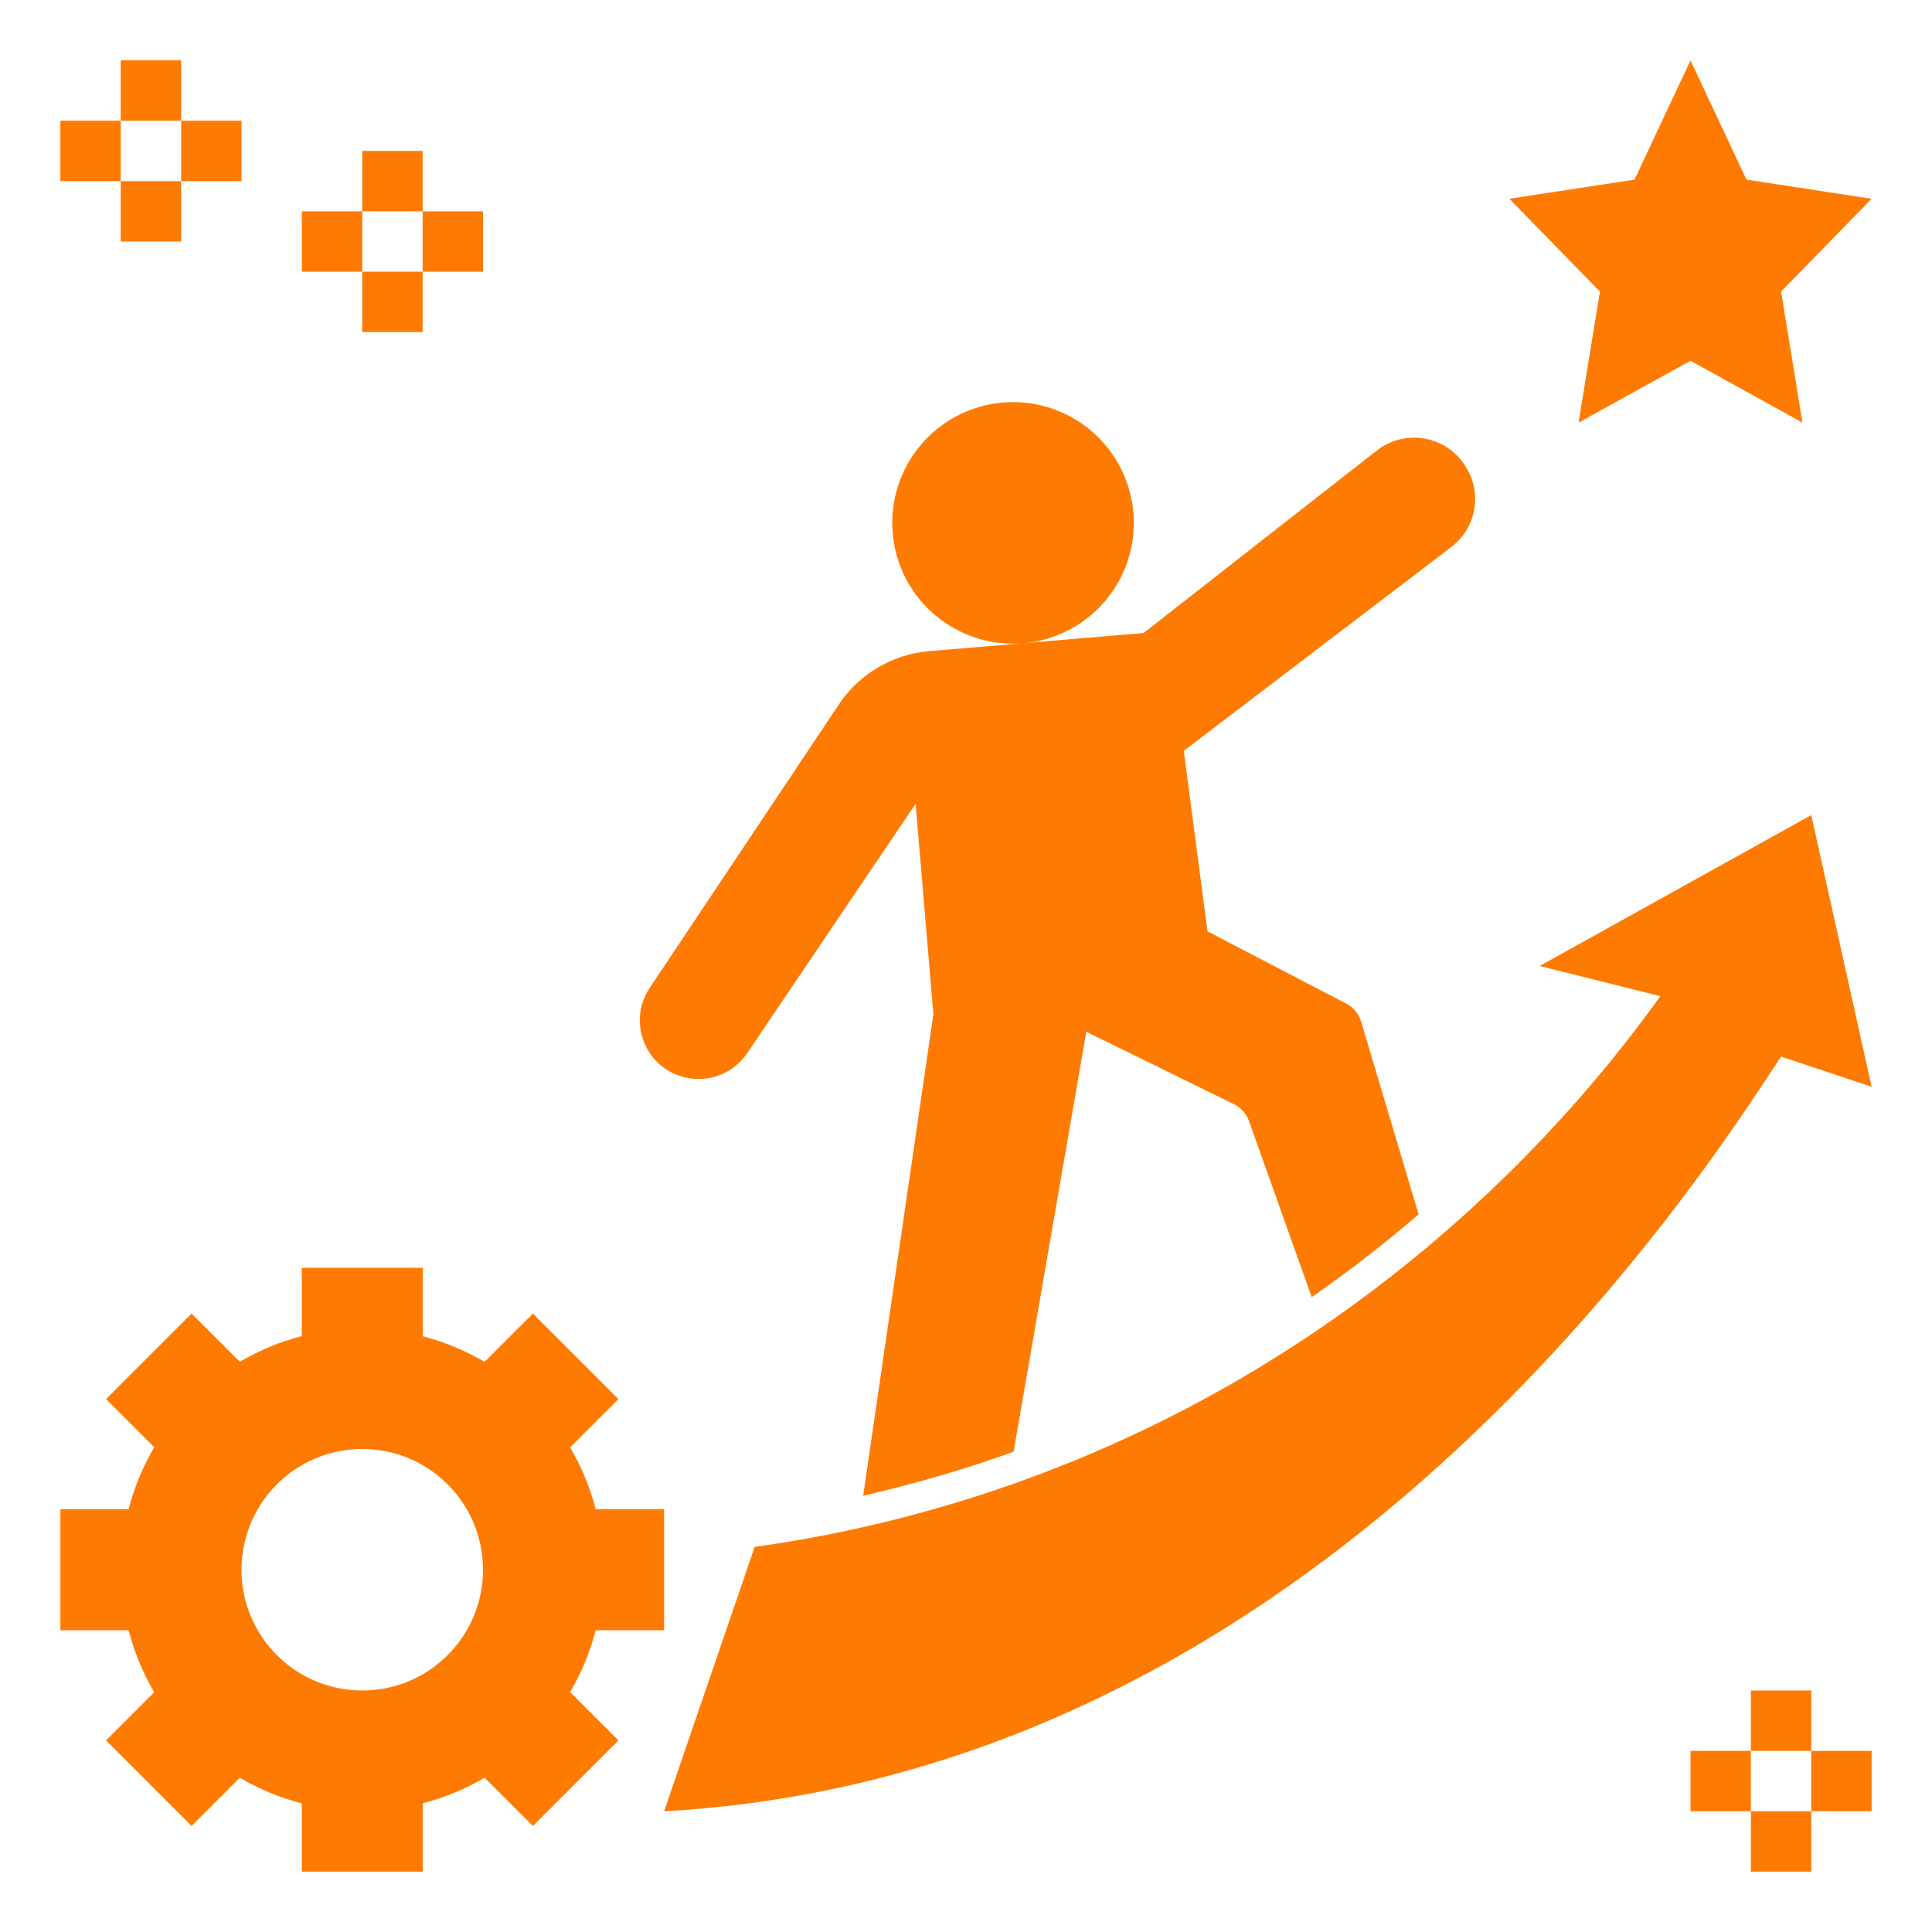
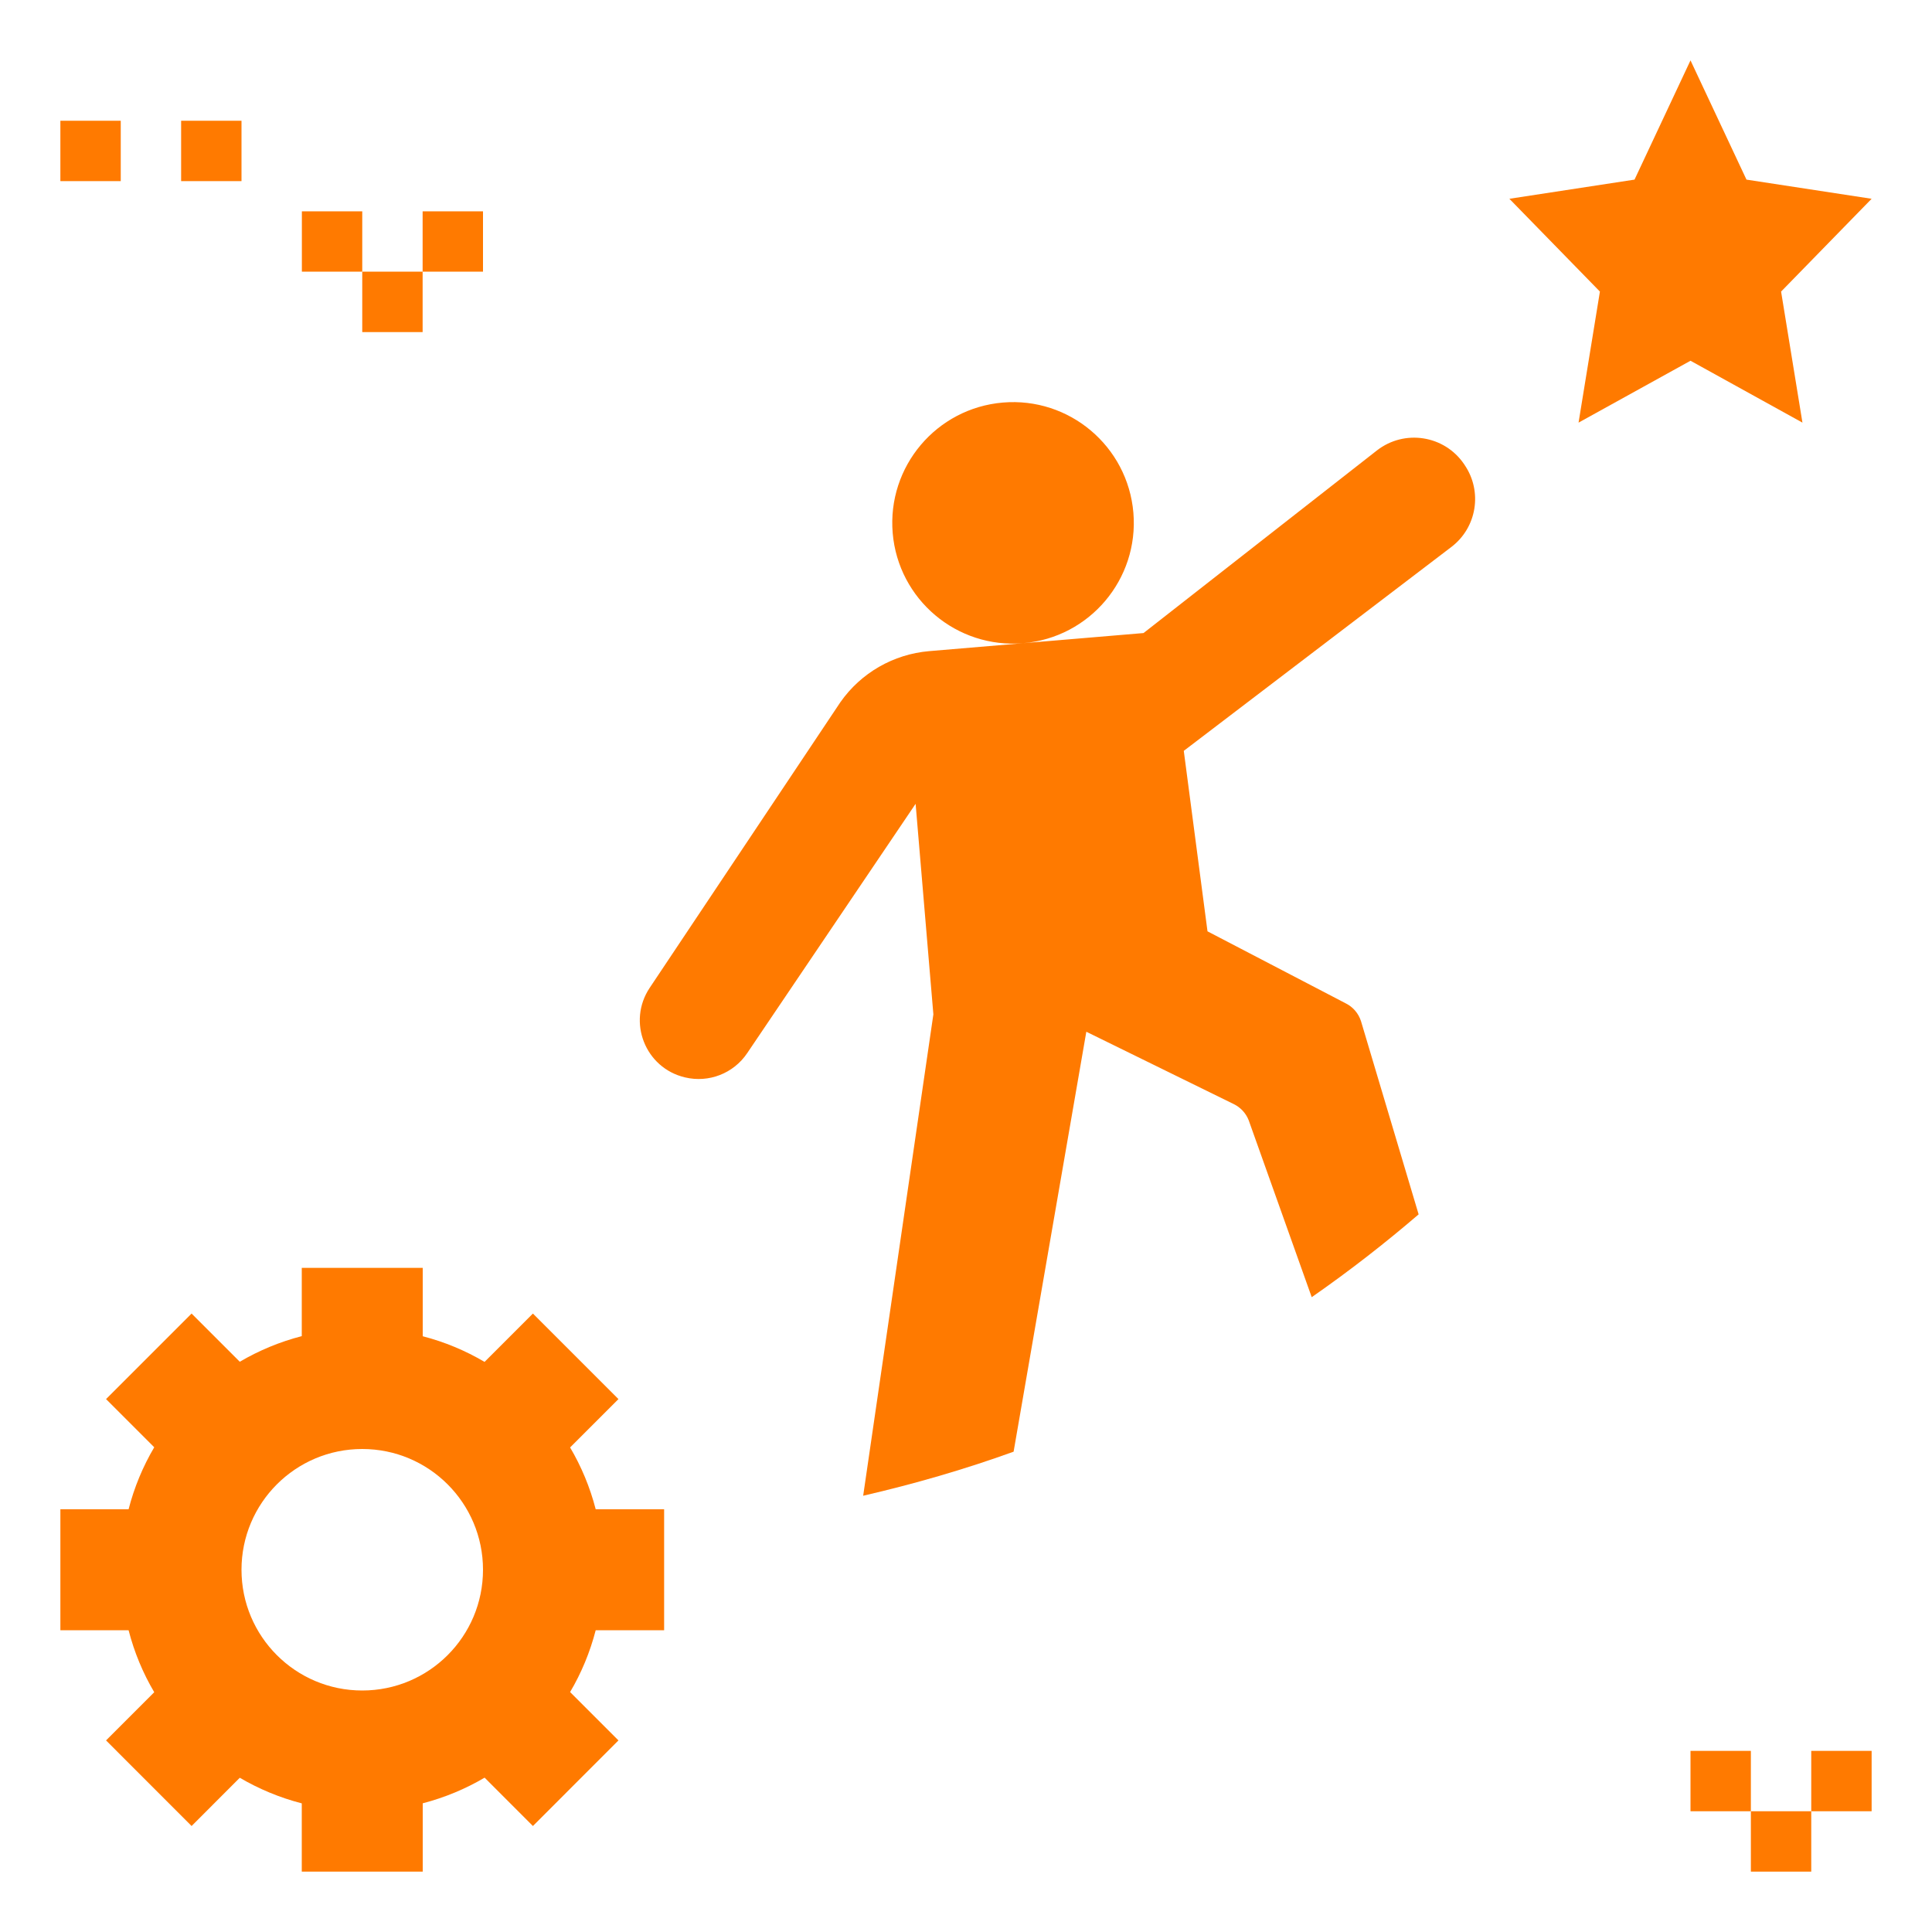
<svg xmlns="http://www.w3.org/2000/svg" width="36" height="36" viewBox="0 0 36 36" fill="none">
  <g id="5429571_development_efficiency_experience_expert_success_icon 1">
    <path id="Vector" d="M2.874 31.532L1.976 32.43L3.57 34.025L4.468 33.126C4.825 33.335 5.212 33.497 5.623 33.603V34.875H7.877V33.602C8.287 33.495 8.674 33.334 9.03 33.124L9.93 34.025L11.524 32.43L10.623 31.529C10.833 31.174 10.994 30.787 11.1 30.377H12.375V28.123H11.1C10.994 27.713 10.833 27.327 10.623 26.971L11.524 26.07L9.93 24.476L9.029 25.377C8.673 25.167 8.287 25.005 7.877 24.899V23.625H5.623V24.897C5.212 25.003 4.825 25.165 4.468 25.374L3.57 24.476L1.976 26.07L2.874 26.968C2.663 27.325 2.502 27.712 2.396 28.123H1.125V30.377H2.396C2.502 30.788 2.663 31.175 2.874 31.532ZM6.75 27C7.993 27 9 28.007 9 29.25C9 30.493 7.993 31.5 6.75 31.5C5.507 31.5 4.5 30.493 4.5 29.25C4.5 28.007 5.507 27 6.75 27Z" fill="#FF7A00" />
    <path id="Vector_2" d="M32.543 3.347L31.5 1.125L30.457 3.347L28.125 3.704L29.812 5.433L29.414 7.875L31.5 6.722L33.586 7.875L33.188 5.433L34.875 3.704L32.543 3.347Z" fill="#FF7A00" />
-     <path id="Vector_3" d="M33.75 15.188L28.688 18L30.938 18.562C29.609 20.416 25.88 25.099 19.125 27.562C17.346 28.211 15.639 28.604 14.062 28.824L12.375 33.75C24.621 33.077 31.711 21.928 33.188 19.688L34.875 20.25L33.75 15.188Z" fill="#FF7A00" />
-     <path id="Vector_4" d="M3.375 1.125H2.25V2.25H3.375V1.125Z" fill="#FF7A00" />
    <path id="Vector_5" d="M4.5 2.25H3.375V3.375H4.5V2.25Z" fill="#FF7A00" />
    <path id="Vector_6" d="M2.25 2.25H1.125V3.375H2.25V2.25Z" fill="#FF7A00" />
-     <path id="Vector_7" d="M3.375 3.375H2.25V4.5H3.375V3.375Z" fill="#FF7A00" />
-     <path id="Vector_8" d="M7.875 2.812H6.75V3.938H7.875V2.812Z" fill="#FF7A00" />
    <path id="Vector_9" d="M9 3.938H7.875V5.062H9V3.938Z" fill="#FF7A00" />
    <path id="Vector_10" d="M6.75 3.938H5.625V5.062H6.75V3.938Z" fill="#FF7A00" />
    <path id="Vector_11" d="M7.875 5.062H6.75V6.188H7.875V5.062Z" fill="#FF7A00" />
-     <path id="Vector_12" d="M33.75 31.5H32.625V32.625H33.75V31.5Z" fill="#FF7A00" />
    <path id="Vector_13" d="M34.875 32.625H33.75V33.75H34.875V32.625Z" fill="#FF7A00" />
    <path id="Vector_14" d="M32.625 32.625H31.5V33.75H32.625V32.625Z" fill="#FF7A00" />
    <path id="Vector_15" d="M33.75 33.75H32.625V34.875H33.75V33.75Z" fill="#FF7A00" />
    <path id="Vector_16" d="M12.762 20.075L12.766 20.076C13.207 20.181 13.668 20.002 13.922 19.625L17.061 14.978L17.392 18.901L16.084 27.871C17.035 27.651 17.972 27.381 18.887 27.05L20.242 19.225L22.991 20.574C23.117 20.636 23.215 20.742 23.267 20.873L24.442 24.171C25.165 23.668 25.827 23.149 26.434 22.628L25.36 19.027C25.313 18.881 25.209 18.761 25.072 18.694L22.5 17.354L22.058 13.991L27.044 10.192C27.52 9.83 27.628 9.158 27.291 8.664L27.28 8.647C26.913 8.109 26.169 7.994 25.656 8.394L21.308 11.796L19.066 11.985C20.304 11.881 21.223 10.792 21.119 9.554C21.014 8.316 19.925 7.396 18.687 7.501C17.448 7.606 16.53 8.694 16.634 9.933C16.739 11.171 17.828 12.09 19.066 11.985L17.313 12.133C16.648 12.19 16.042 12.538 15.659 13.085L12.106 18.407C11.684 19.04 12.022 19.9 12.762 20.075Z" fill="#FF7A00" />
  </g>
</svg>